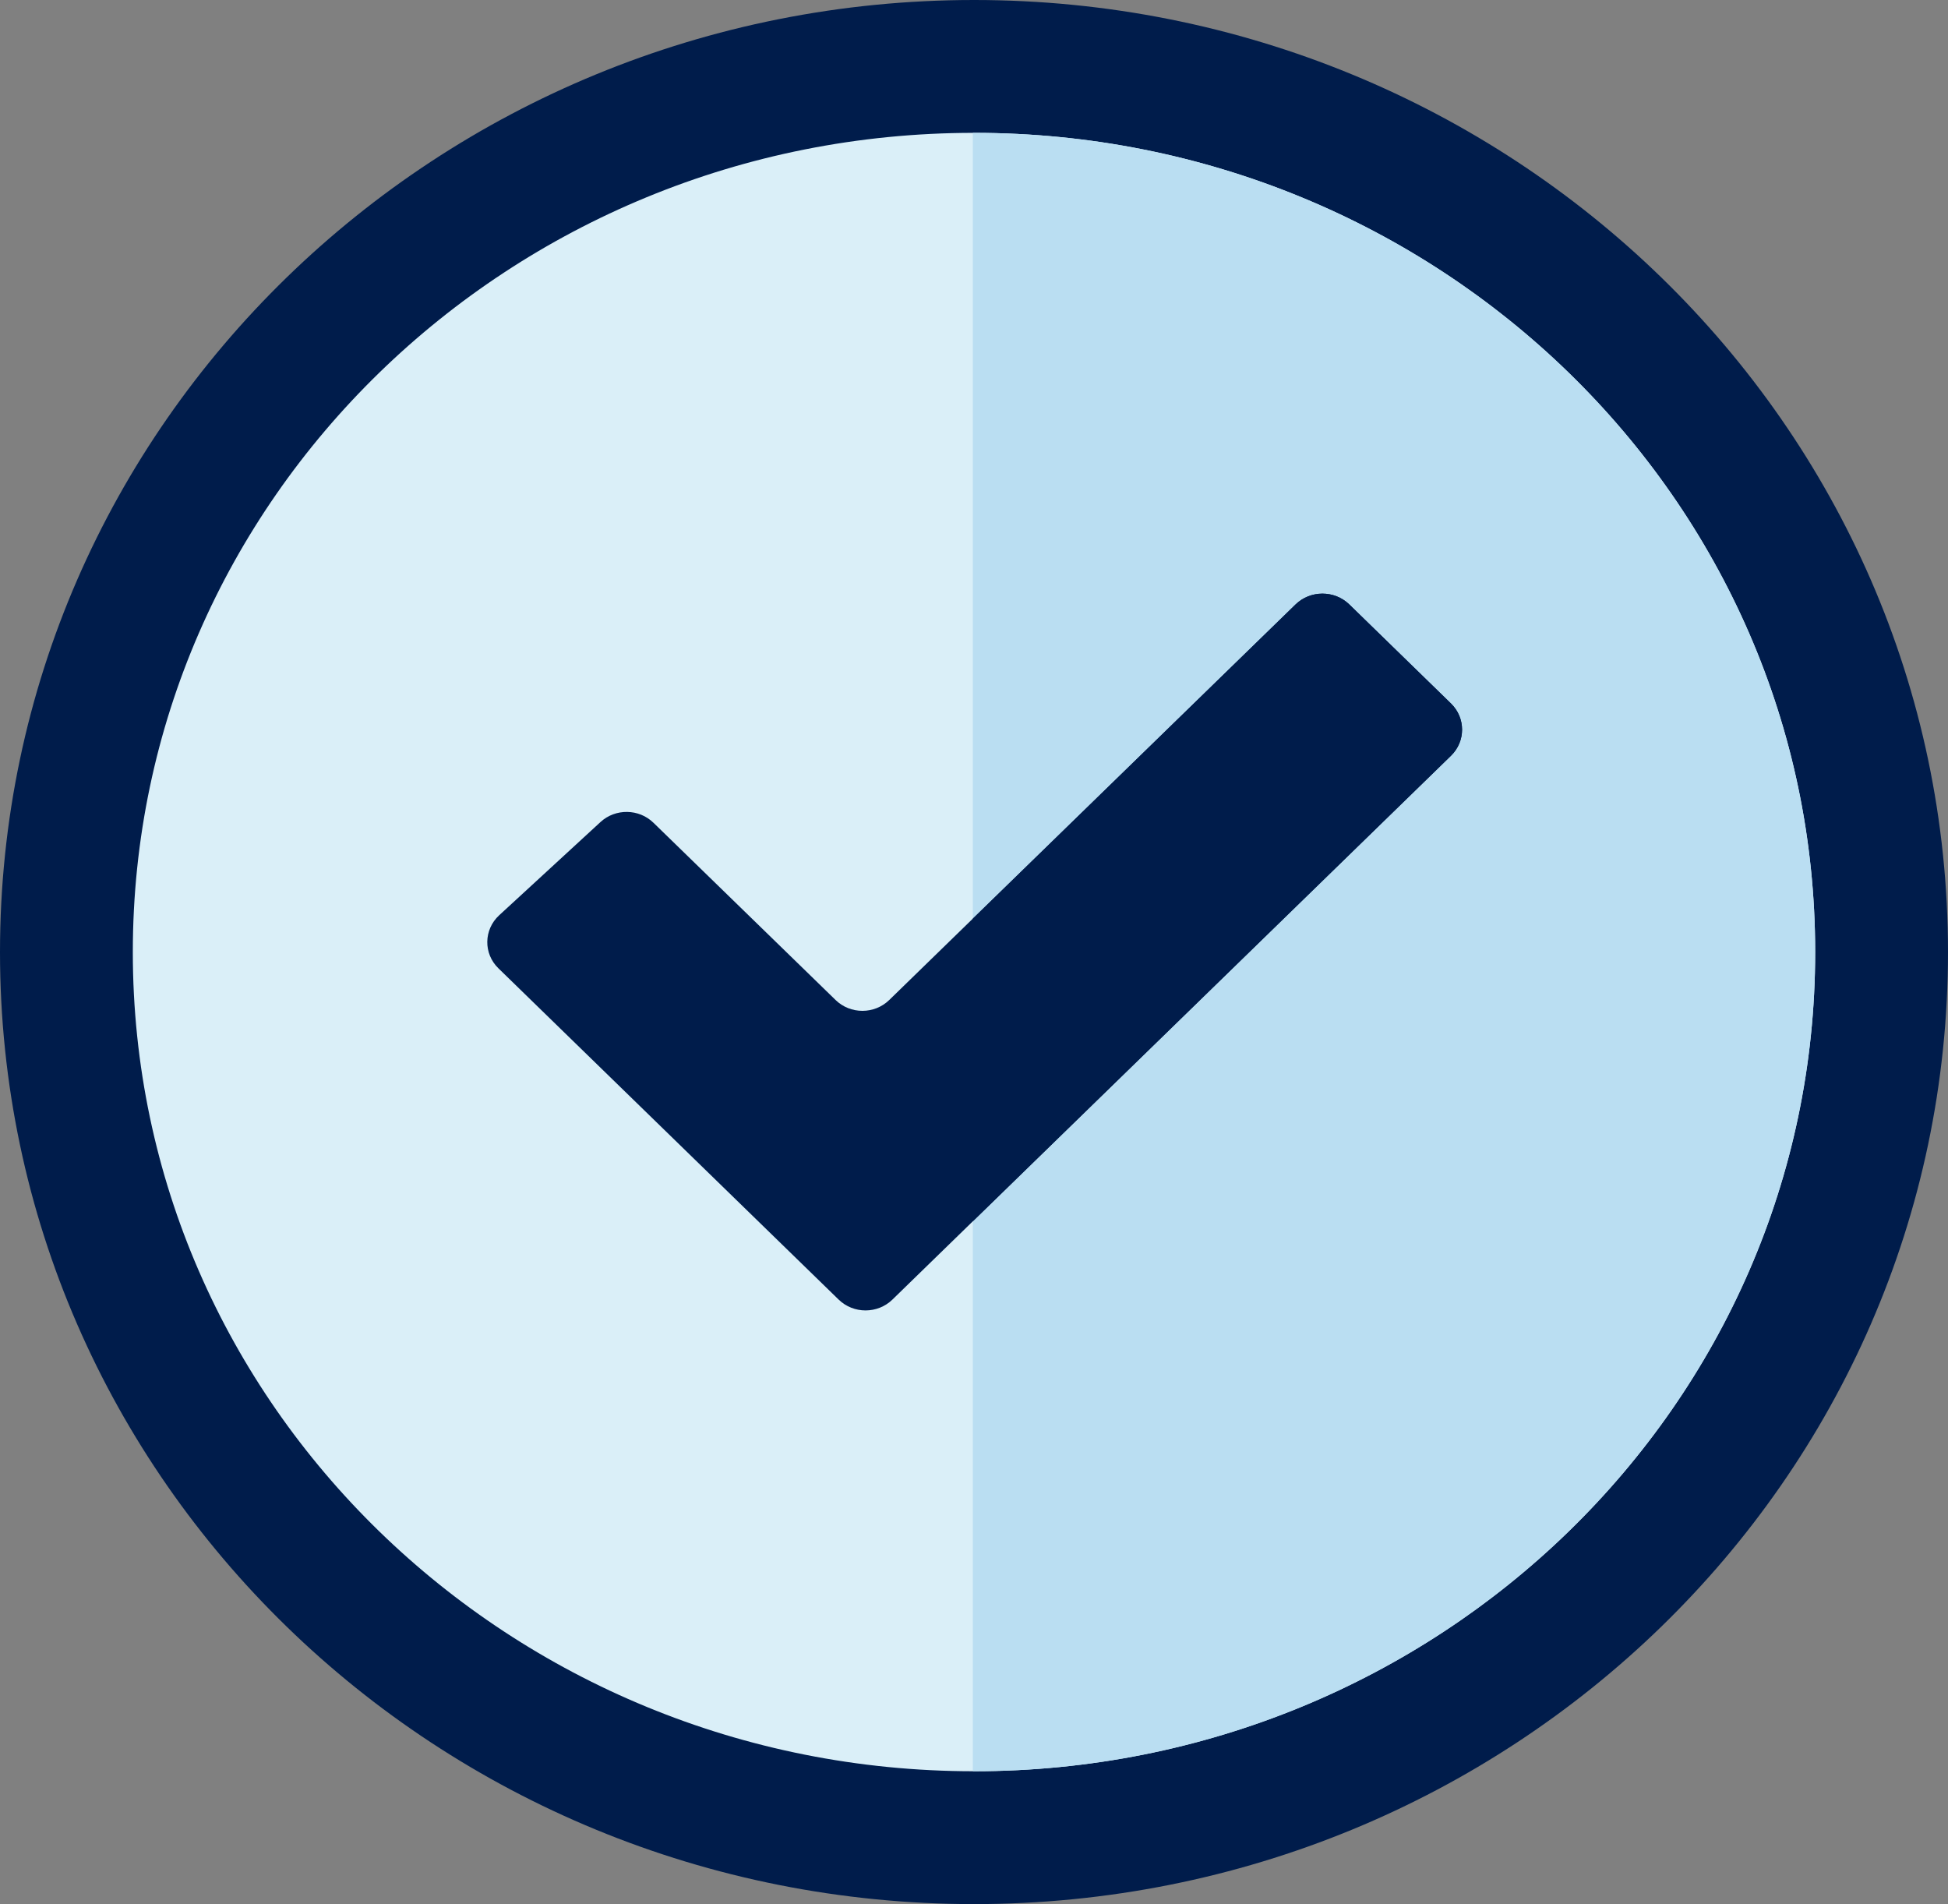
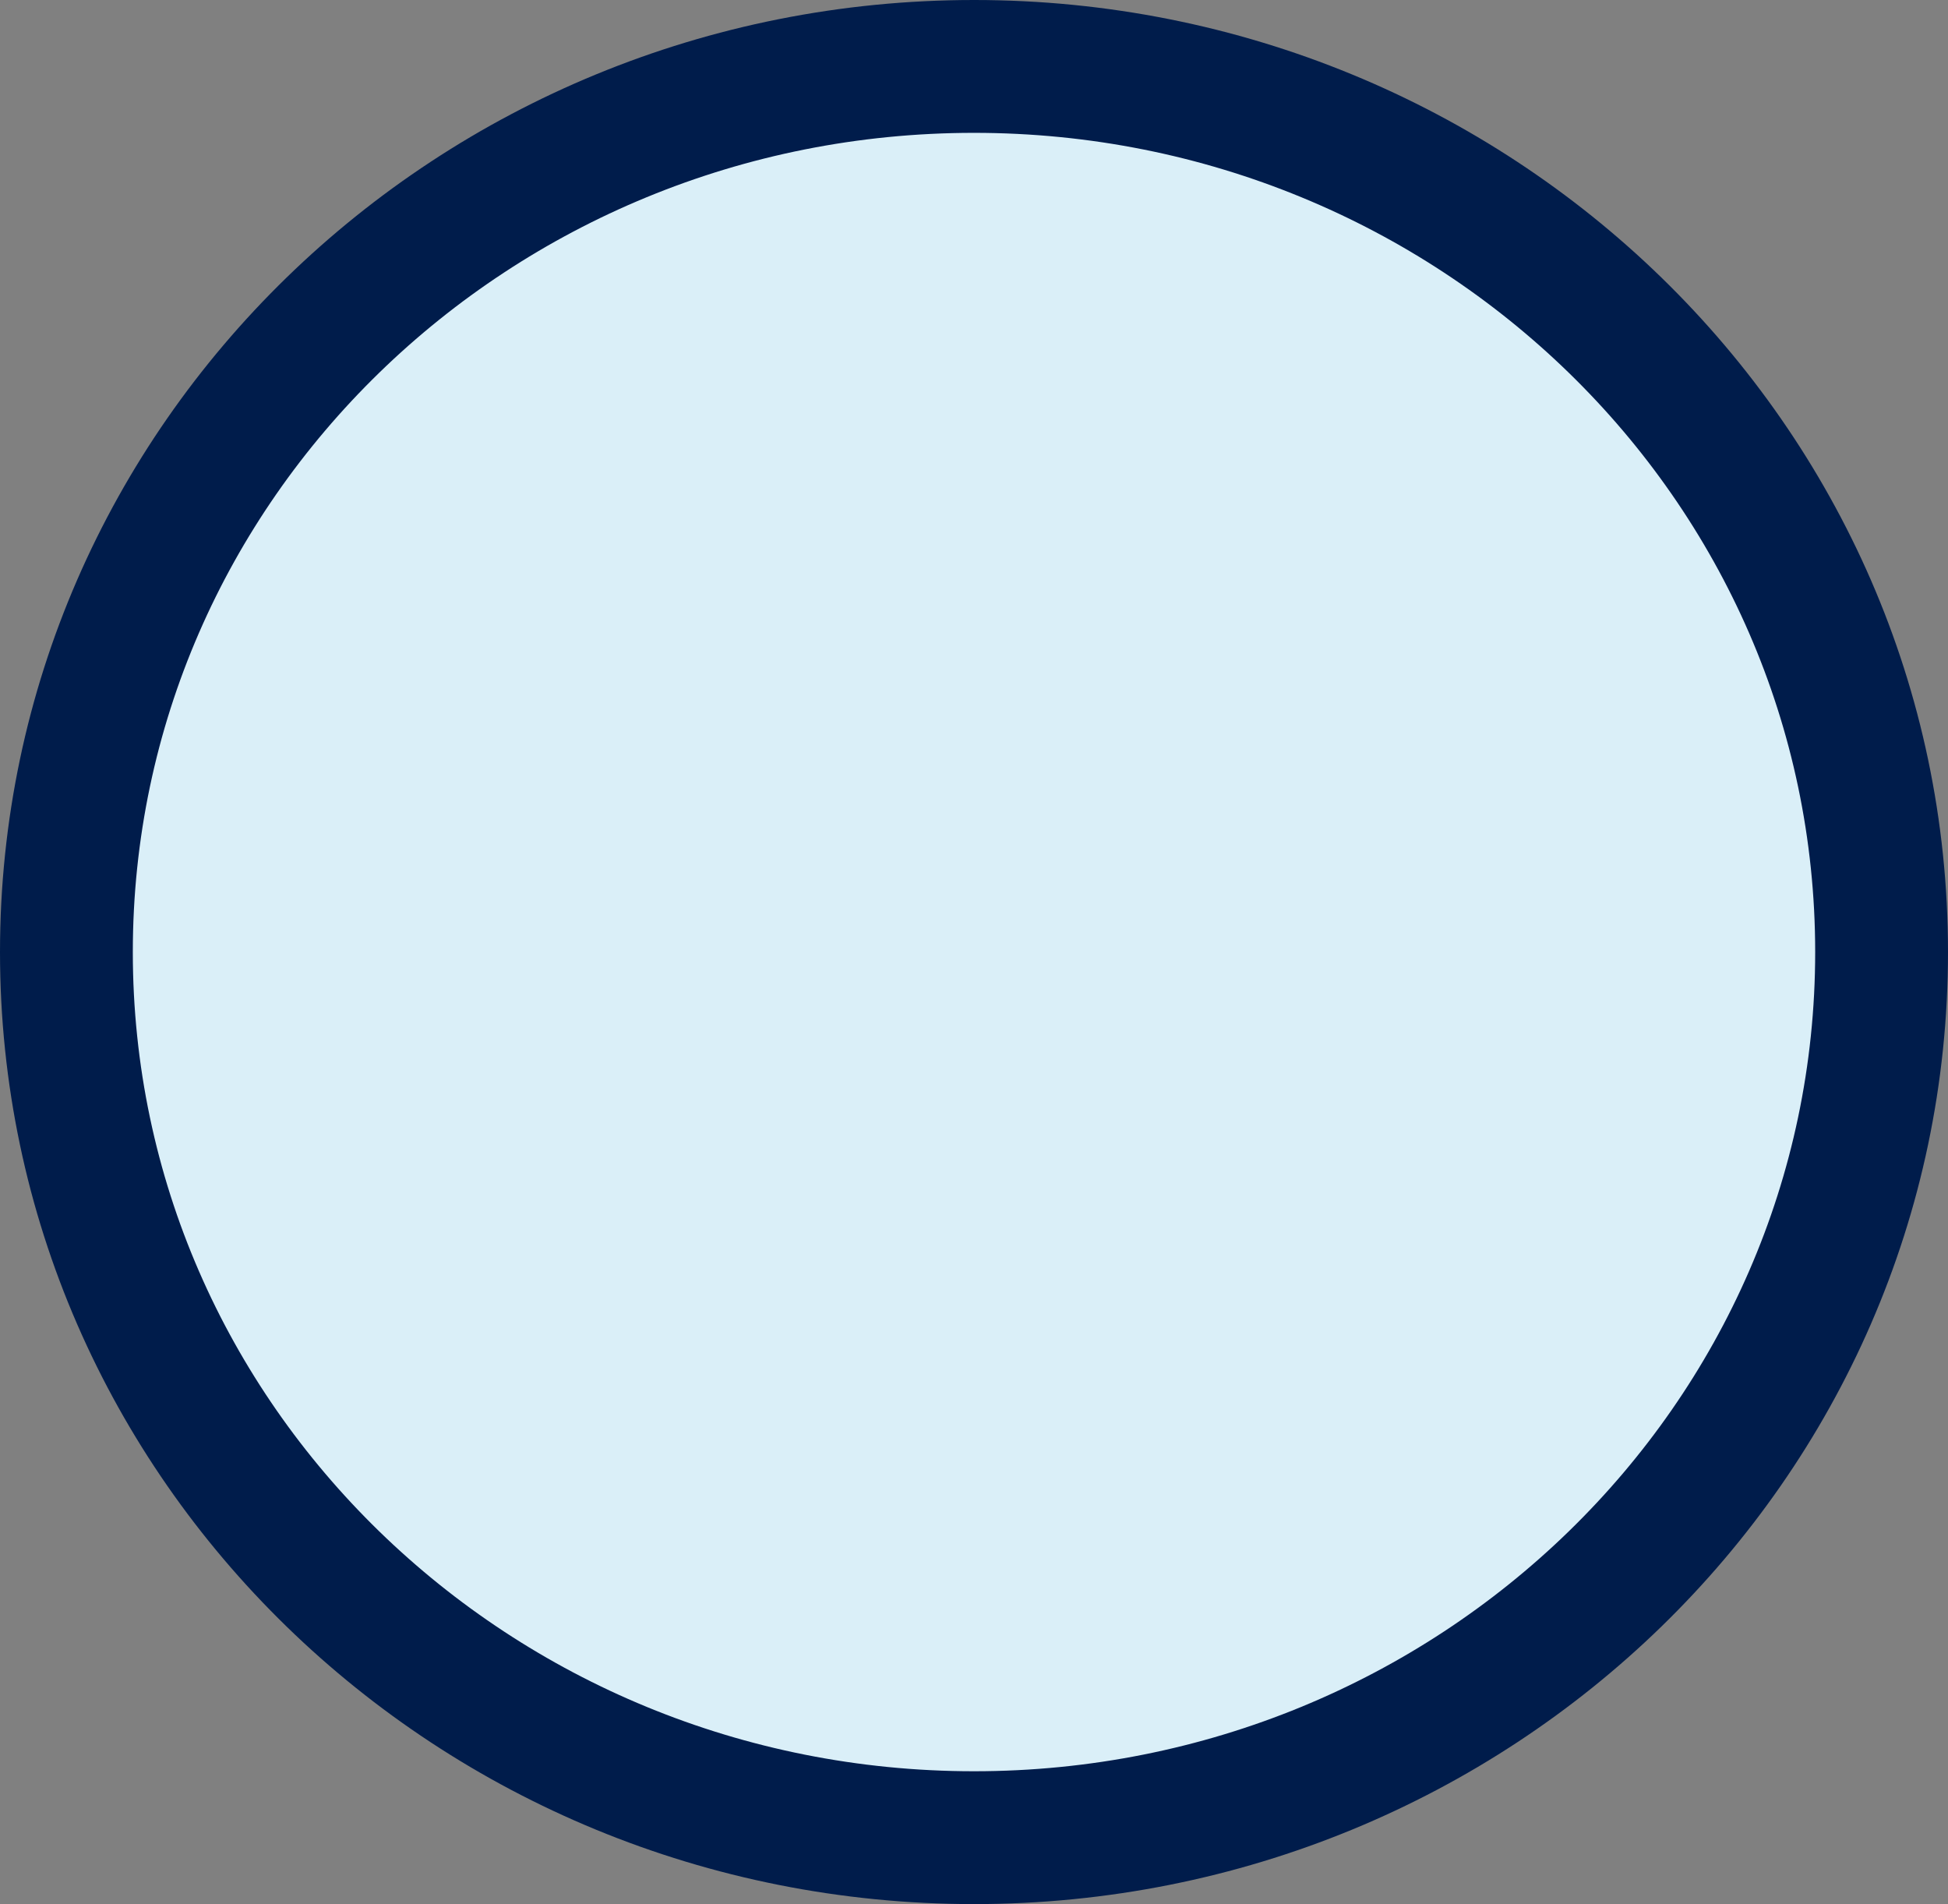
<svg xmlns="http://www.w3.org/2000/svg" width="44" height="43" viewBox="0 0 44 43" fill="none">
  <rect x="0" y="0" width="44" height="43" fill="#808080" stroke="none" />
  <path d="M42.5 21.5C42.5 10.416 33.284 1.5 22 1.5C10.716 1.5 1.5 10.416 1.5 21.5C1.5 32.583 10.716 41.499 22 41.499C33.284 41.499 42.5 32.583 42.5 21.5Z" fill="#DAEFF8" stroke="#001C4B" stroke-width="3" />
-   <path fill-rule="evenodd" clip-rule="evenodd" d="M22 3C21.991 3 21.983 3 21.974 3V39.999C21.983 39.999 21.991 39.999 22 39.999C32.493 39.999 41 31.717 41 21.499C41 11.282 32.493 3 22 3V3Z" fill="#BADEF2" />
-   <path fill-rule="evenodd" clip-rule="evenodd" d="M11.258 21.867L18.943 29.348C19.278 29.674 19.822 29.674 20.157 29.348L32.773 17.067C33.108 16.741 33.108 16.212 32.773 15.886L30.477 13.65C30.141 13.324 29.598 13.324 29.263 13.65L20.086 22.582C19.751 22.909 19.208 22.909 18.873 22.582L14.76 18.58C14.432 18.26 13.901 18.253 13.564 18.563L11.275 20.669C10.924 20.993 10.916 21.535 11.258 21.867L11.258 21.867Z" fill="#001C4B" />
-   <path fill-rule="evenodd" clip-rule="evenodd" d="M30.477 13.65C30.142 13.324 29.598 13.324 29.263 13.65L21.974 20.745V27.579L32.773 17.067C33.108 16.741 33.108 16.212 32.773 15.886L30.477 13.65Z" fill="#001C4B" />
</svg>